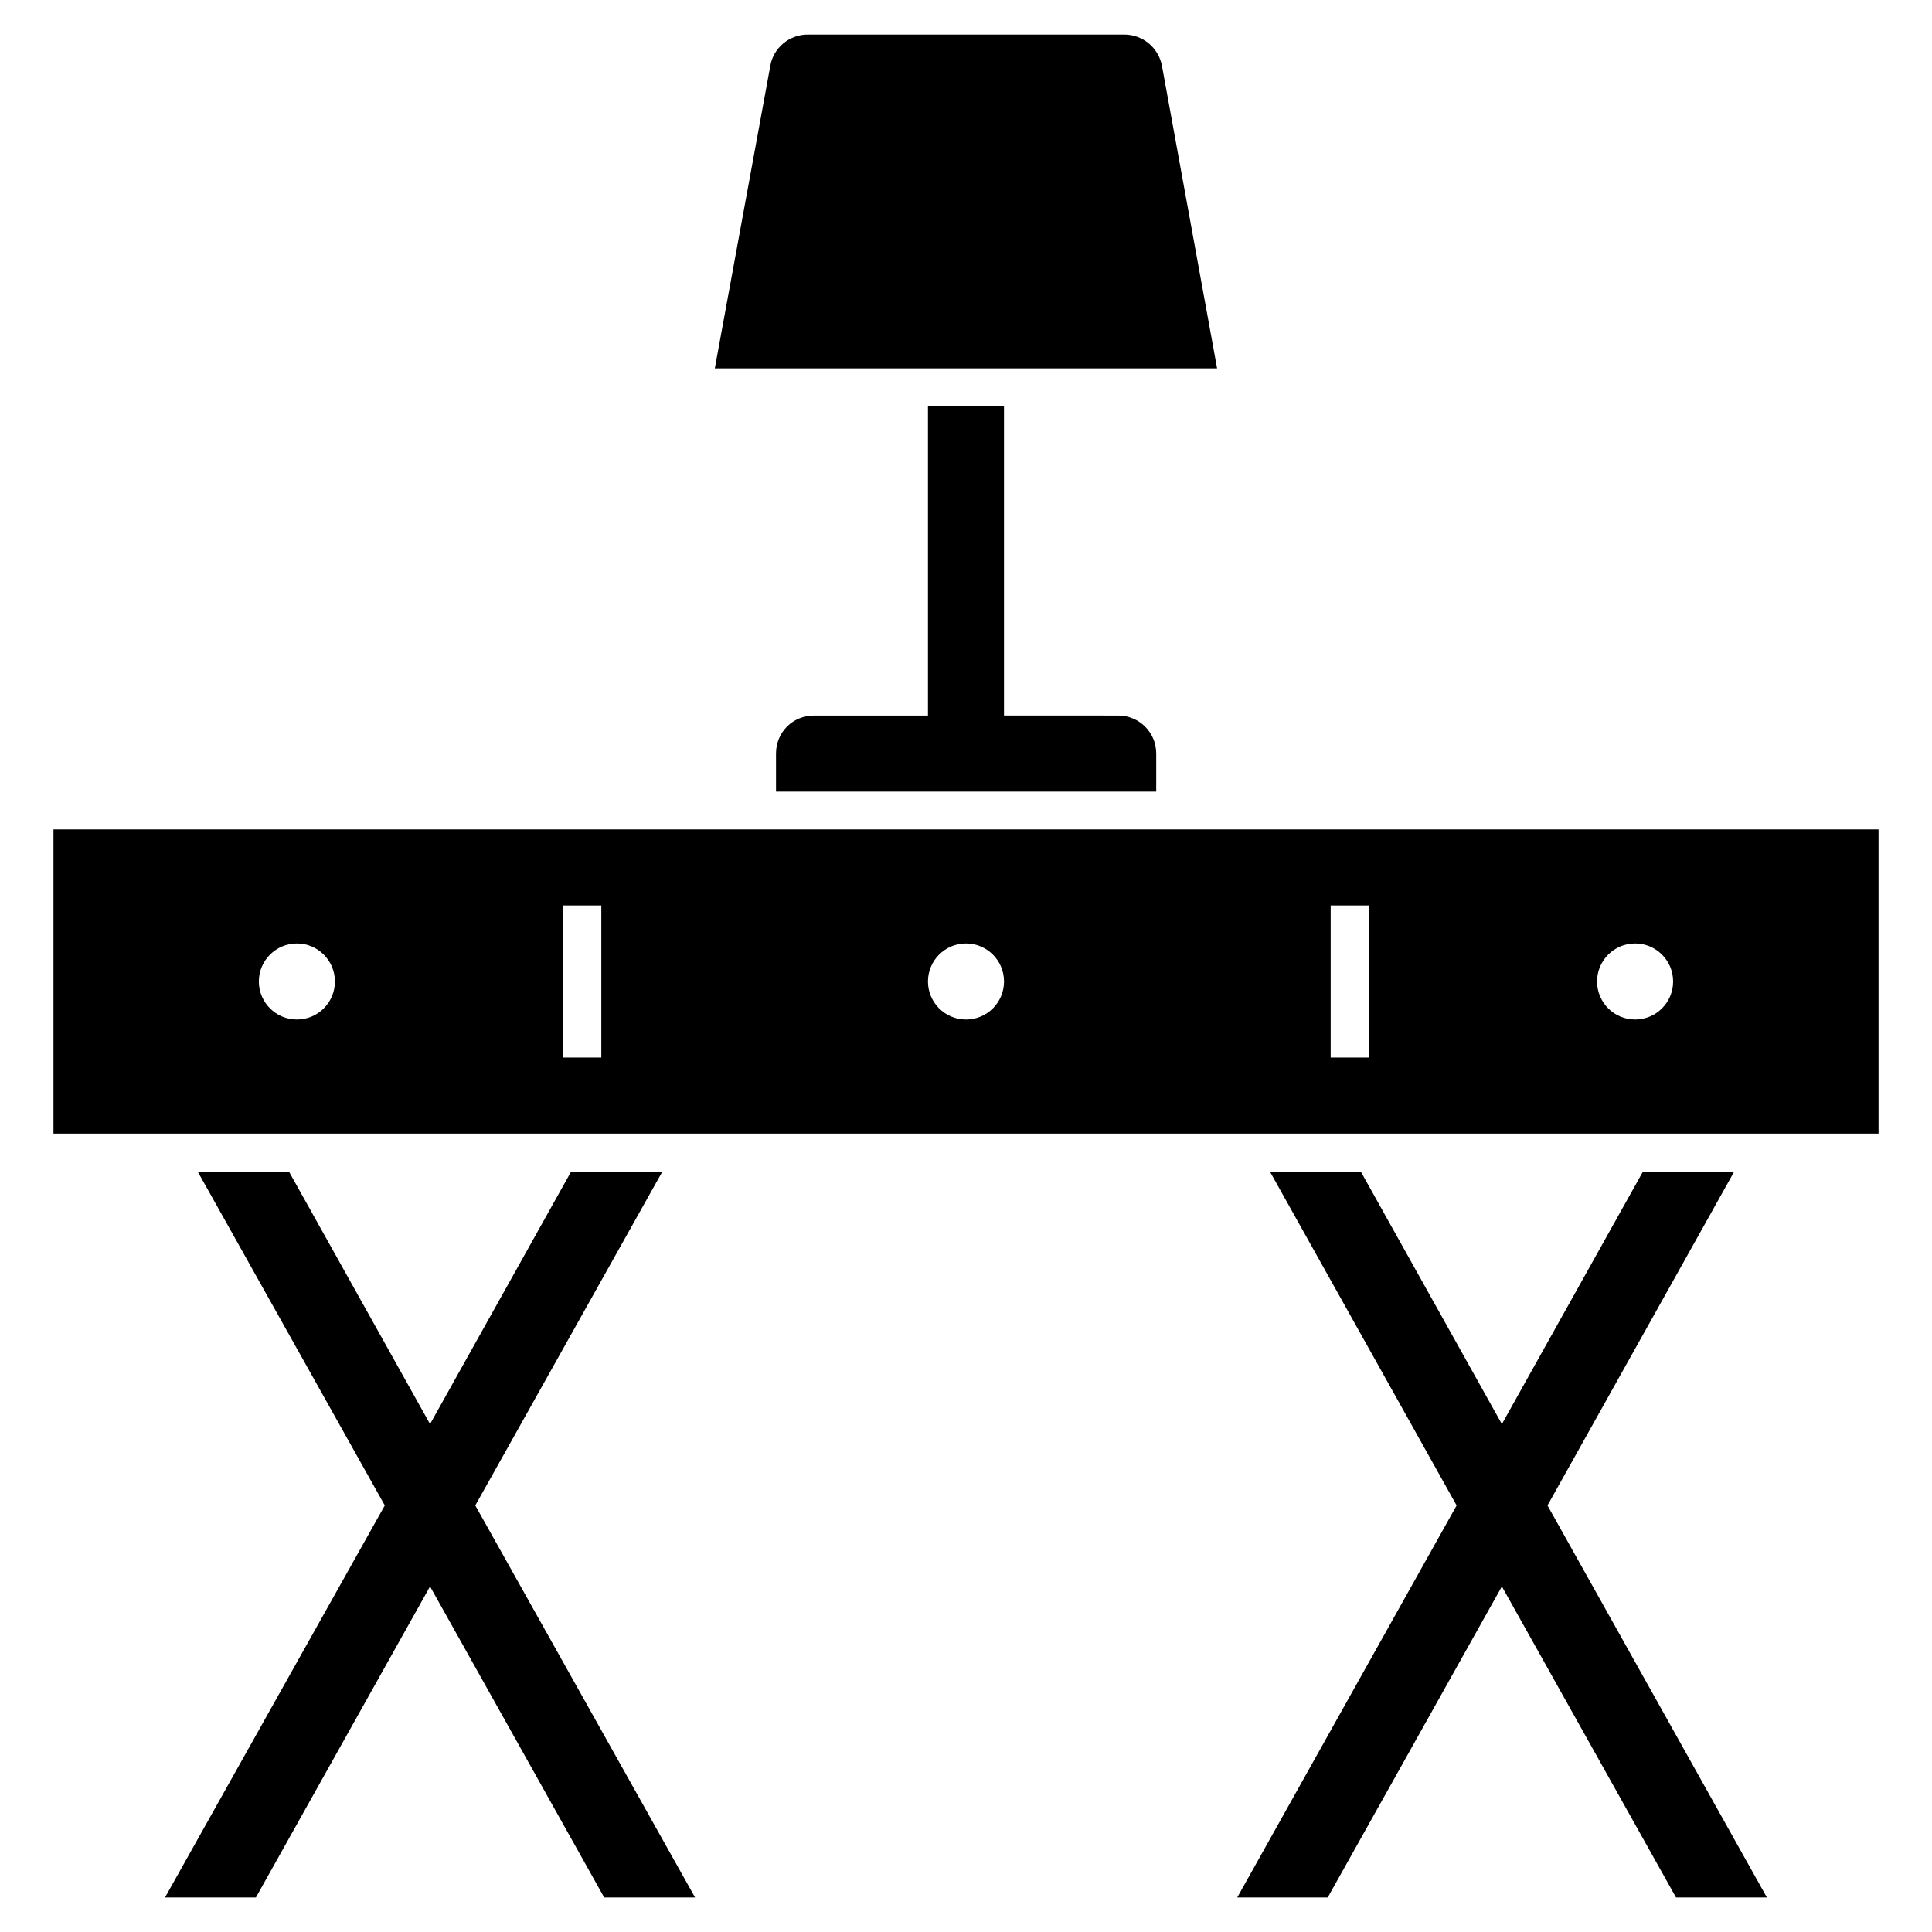
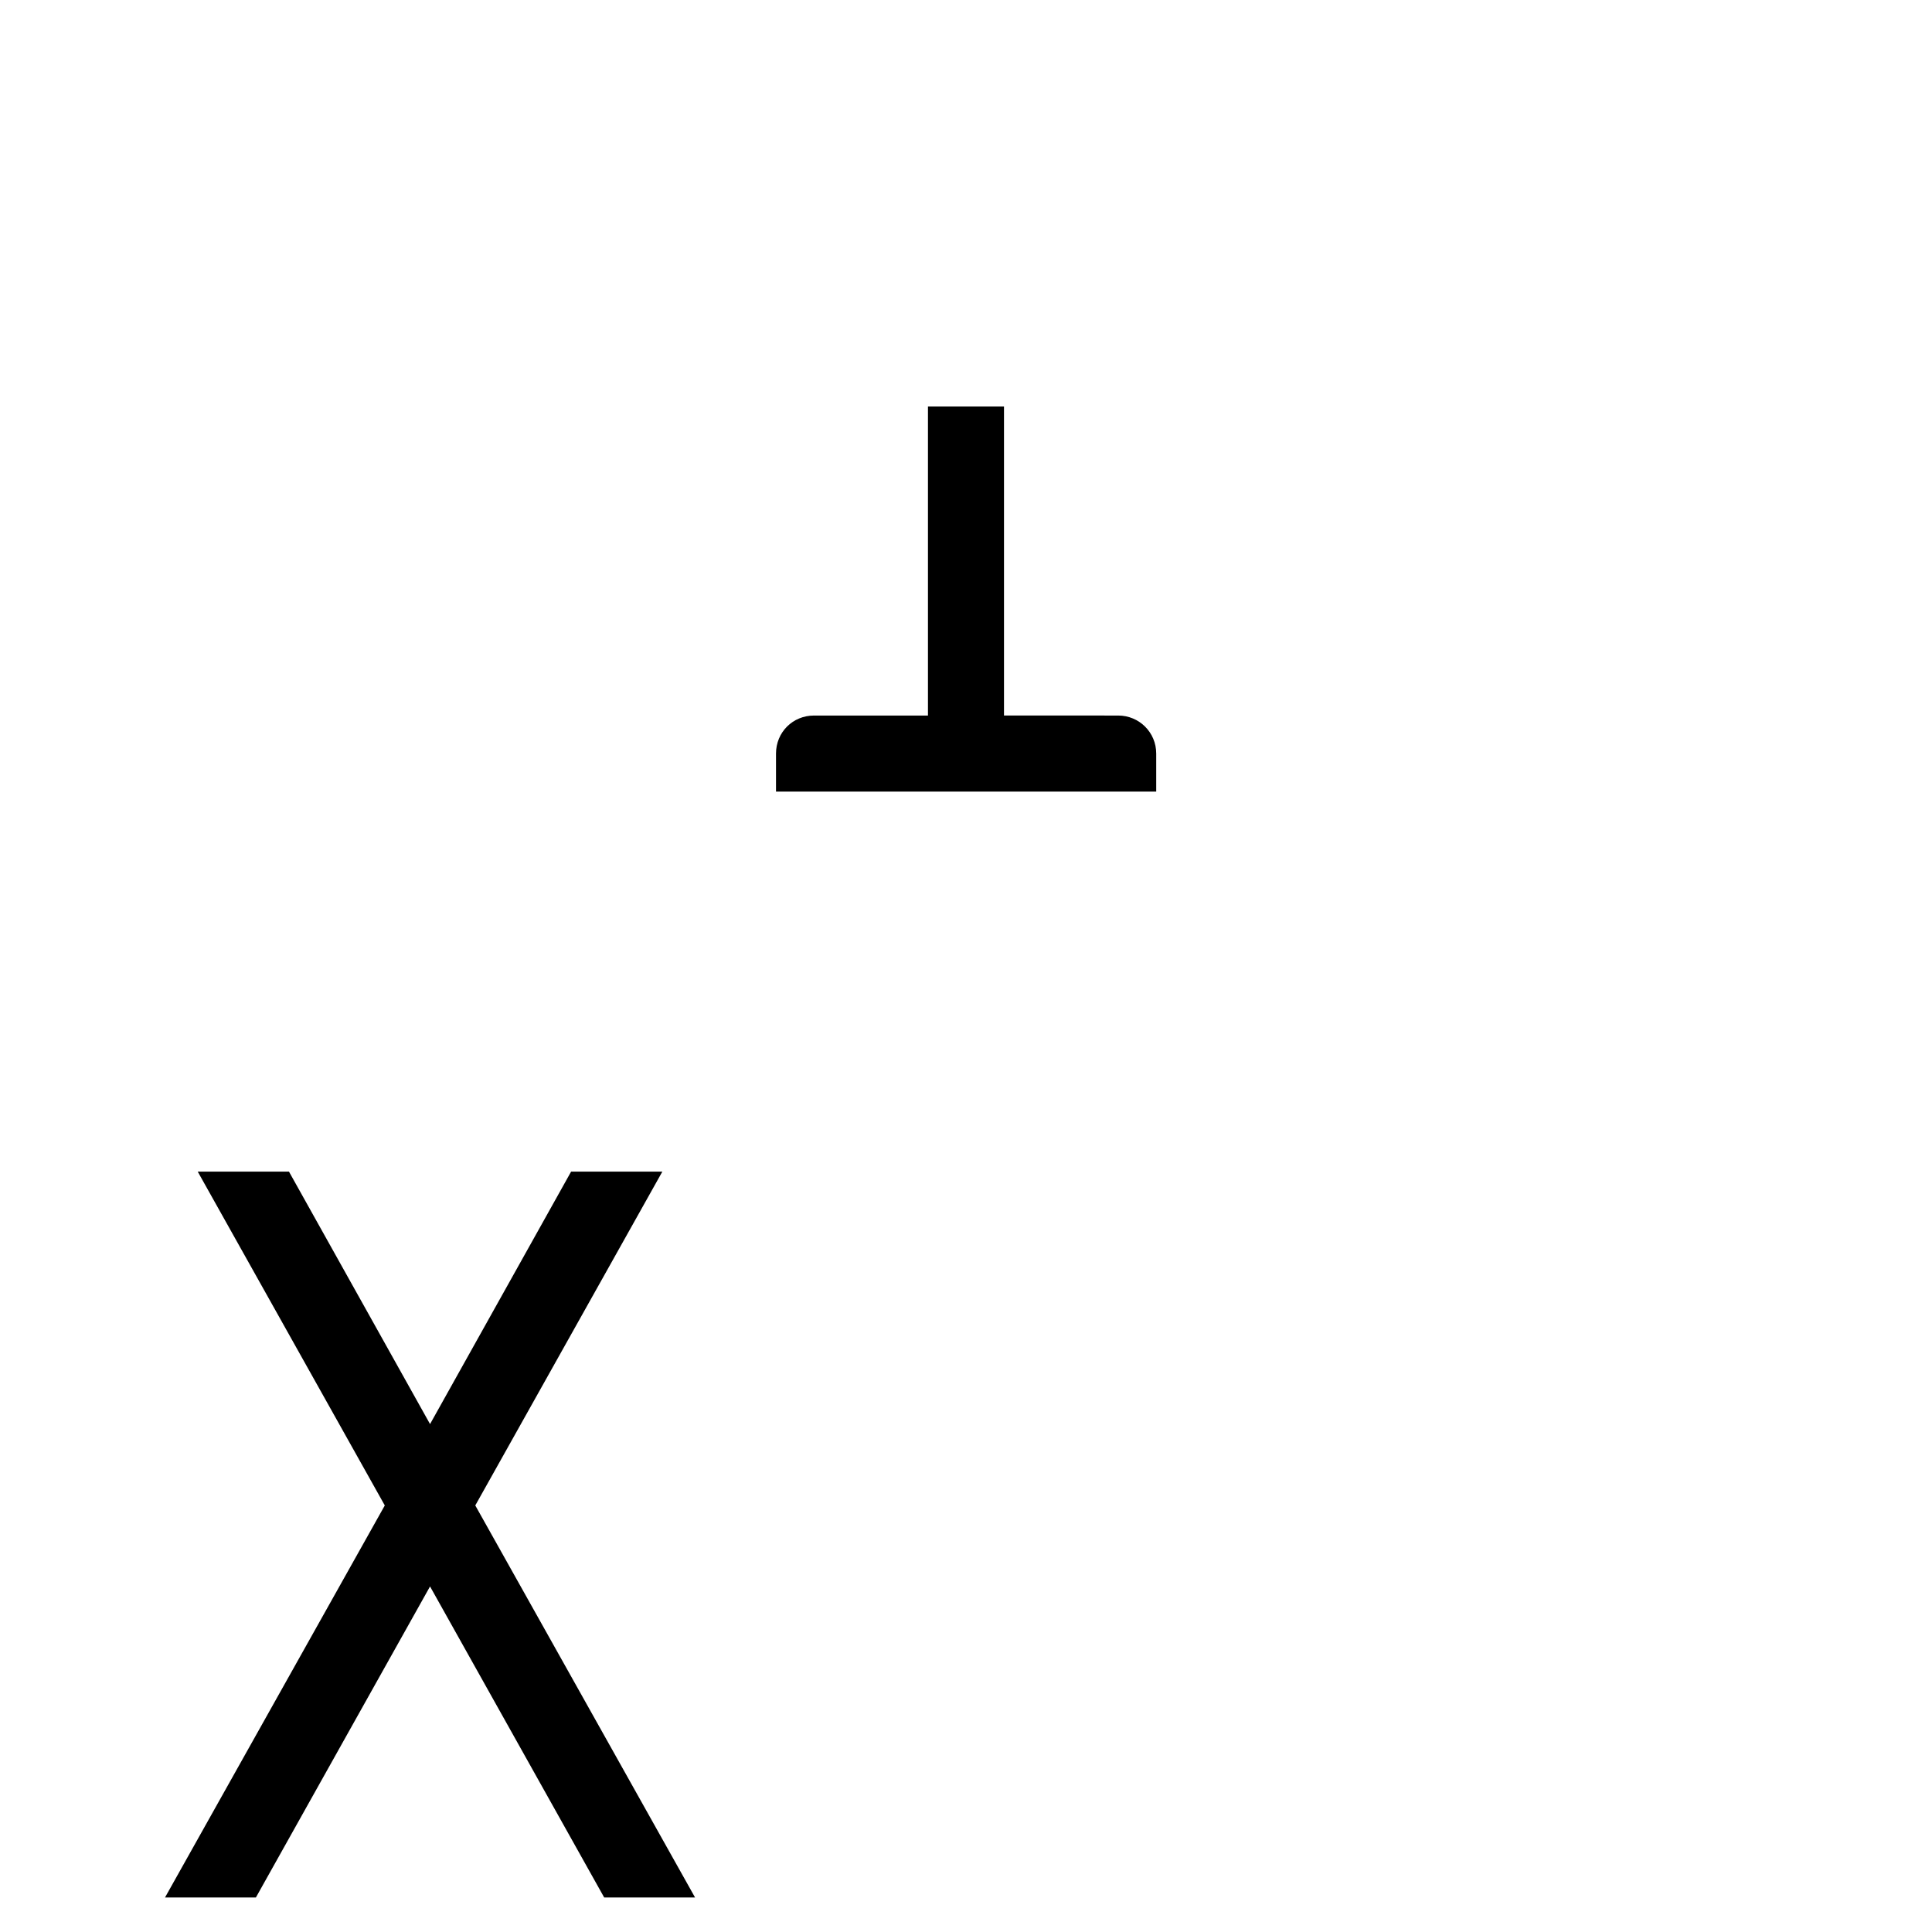
<svg xmlns="http://www.w3.org/2000/svg" fill="#000000" width="800px" height="800px" version="1.1" viewBox="144 144 512 512">
  <g>
    <path d="m319.53 454.49h-24.18l-37.383 66.906-37.387-66.906h-24.18l49.574 88.469-58.242 103.89h24.086l46.148-82.426 46.148 82.426h24.082l-58.242-103.89z" />
-     <path d="m603.58 454.49h-24.184l-37.383 66.906-37.383-66.906h-24.082l49.473 88.469-58.137 103.89h23.98l46.148-82.426 46.148 82.426h24.082l-58.141-103.89z" />
-     <path d="m158.17 363.8v80.609h483.66v-80.609zm64.508 50.383c-5.562 0-10.078-4.512-10.078-10.078 0-5.562 4.512-10.078 10.078-10.078 5.566 0 10.078 4.512 10.078 10.078s-4.512 10.078-10.078 10.078zm80.676 10.074h-10.078v-40.305h10.078zm96.645-10.074c-5.562 0-10.078-4.512-10.078-10.078 0-5.562 4.512-10.078 10.078-10.078s10.078 4.512 10.078 10.078c-0.004 5.566-4.516 10.078-10.078 10.078zm106.72 10.074h-10.078v-40.305h10.078zm70.598-10.074c-5.562 0-10.078-4.512-10.078-10.078 0-5.562 4.512-10.078 10.078-10.078s10.078 4.512 10.078 10.078c-0.004 5.566-4.512 10.078-10.078 10.078z" />
    <path d="m389.92 251.73v81.895h-30.191c-5.644 0-10.078 4.434-10.078 10.078v10.078h100.76v-10.078c0-5.641-4.535-10.078-10.078-10.078l-30.262-0.004v-81.895z" />
-     <path d="m451.93 161.42c-0.906-4.734-5.039-8.262-9.977-8.262h-83.934c-4.836 0-9.07 3.527-9.875 8.262l-14.711 80.207h133.11z" />
  </g>
</svg>